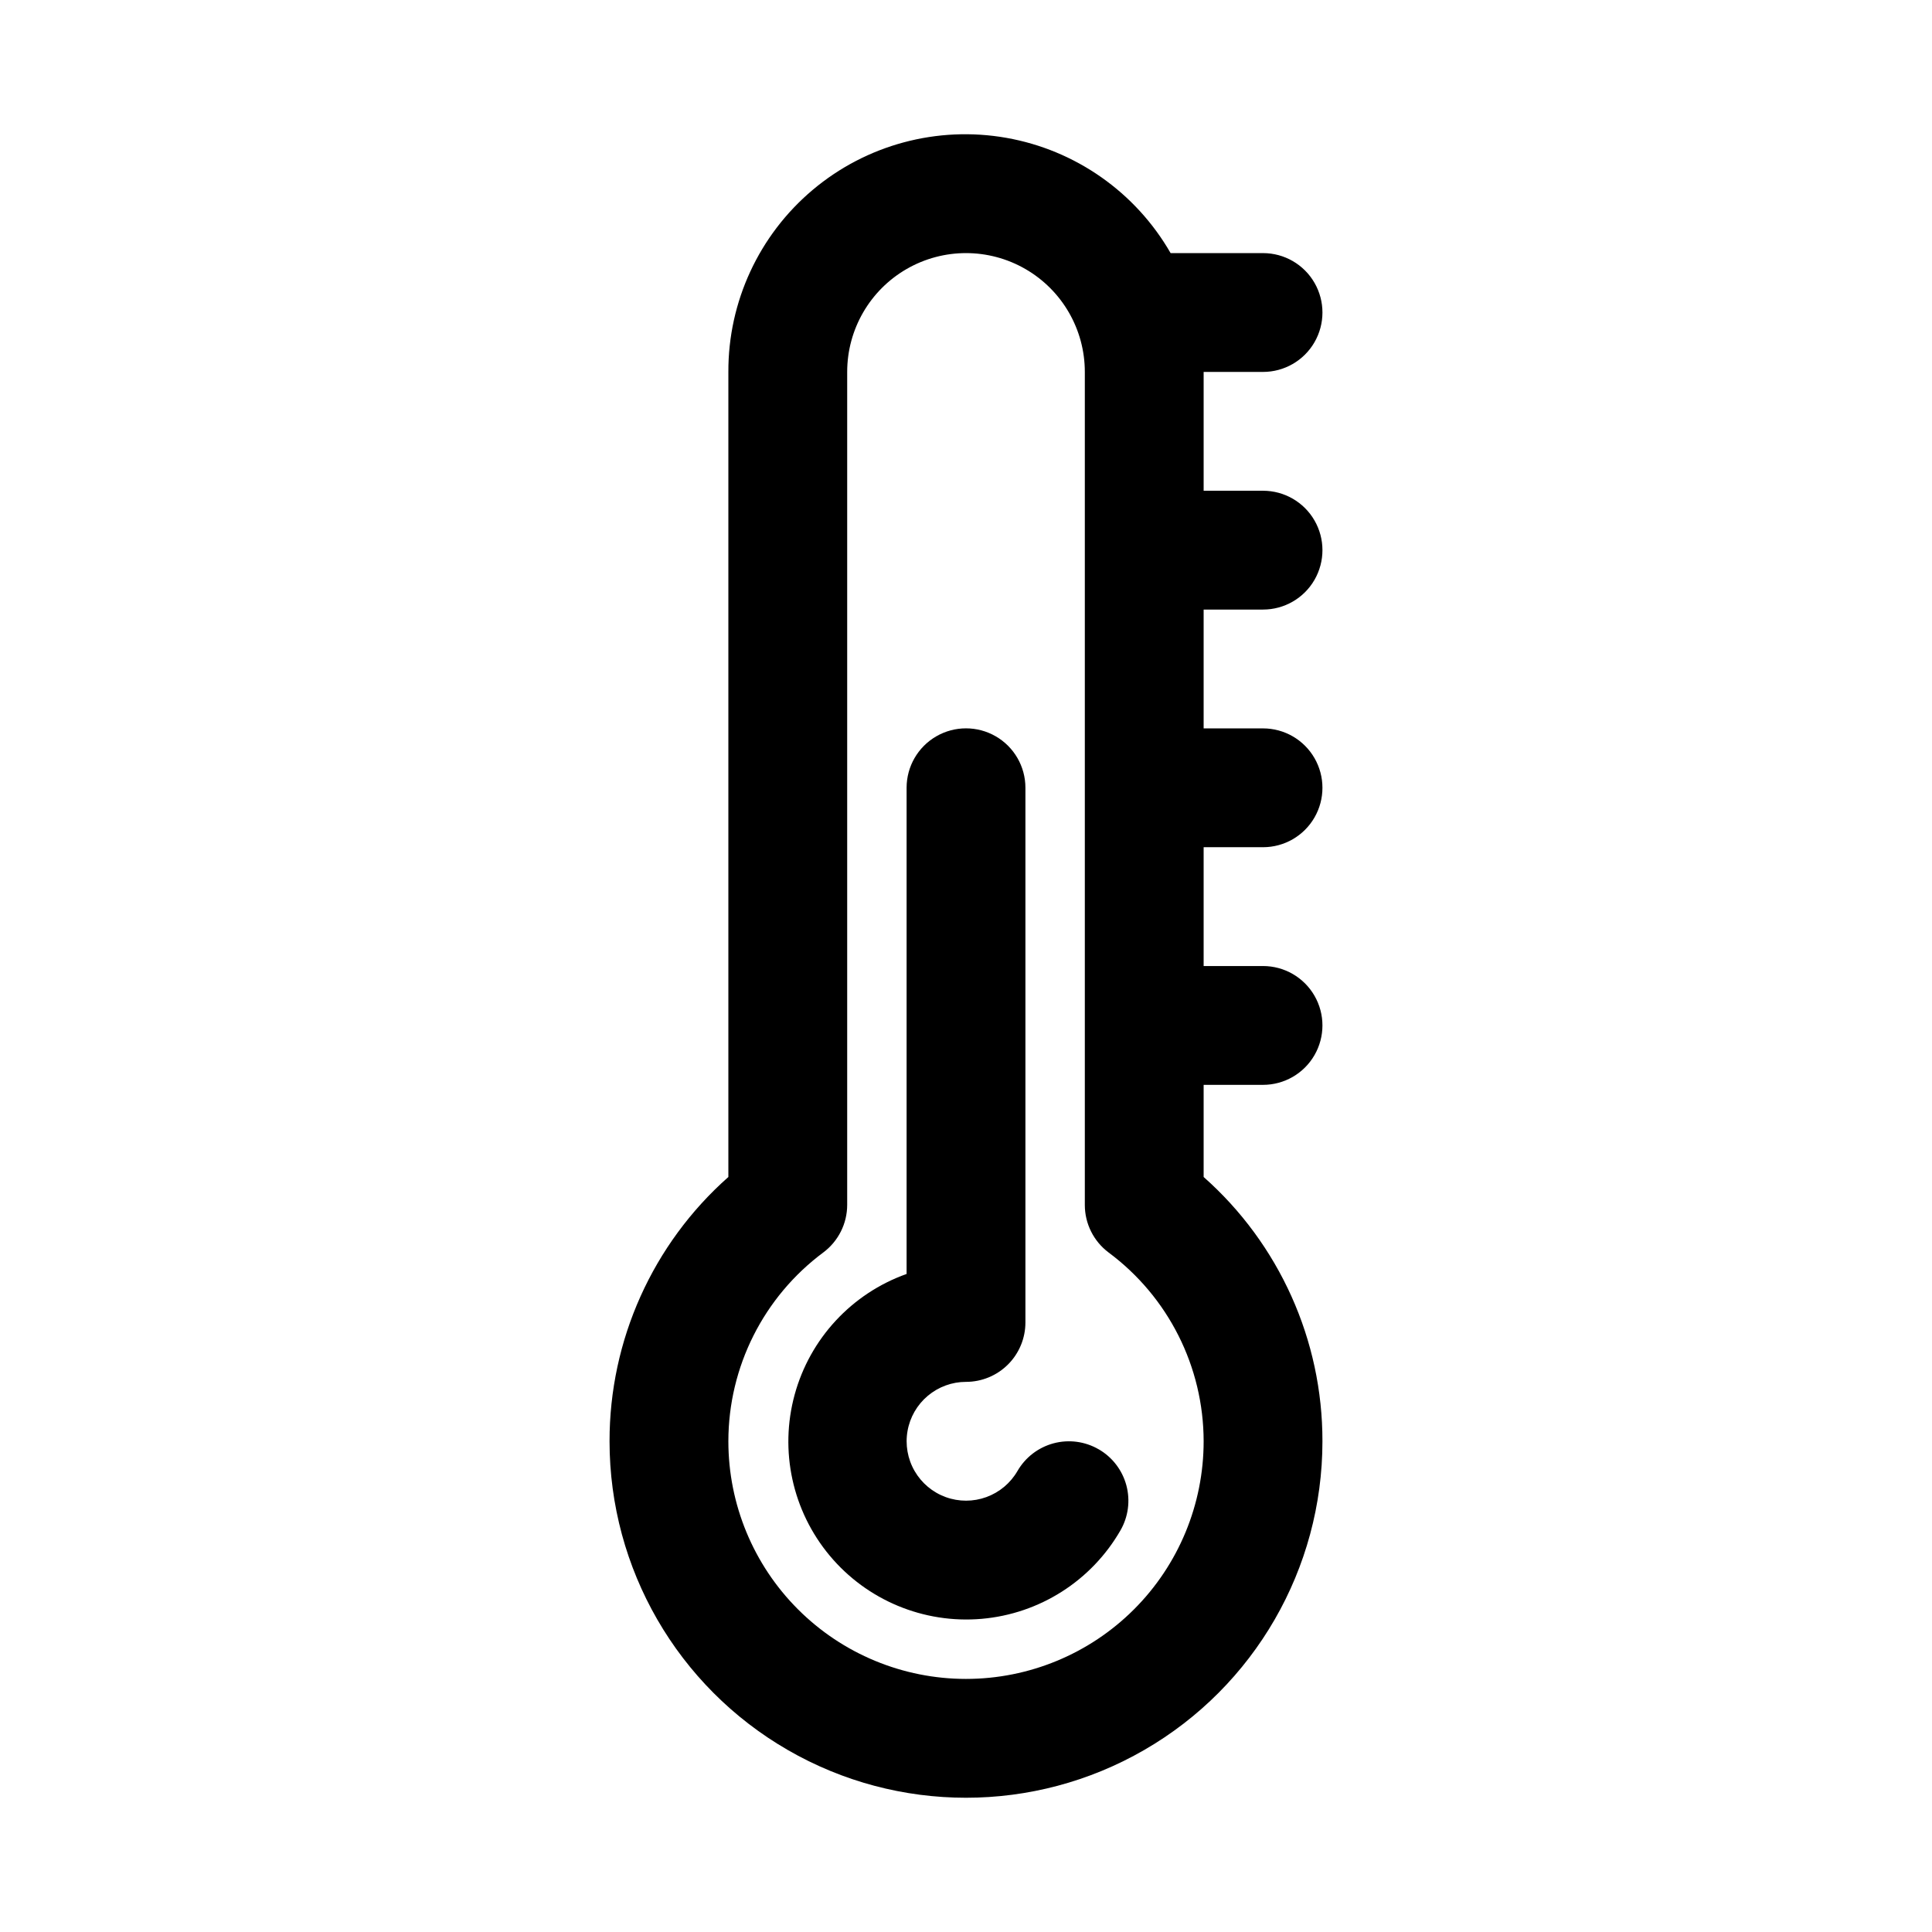
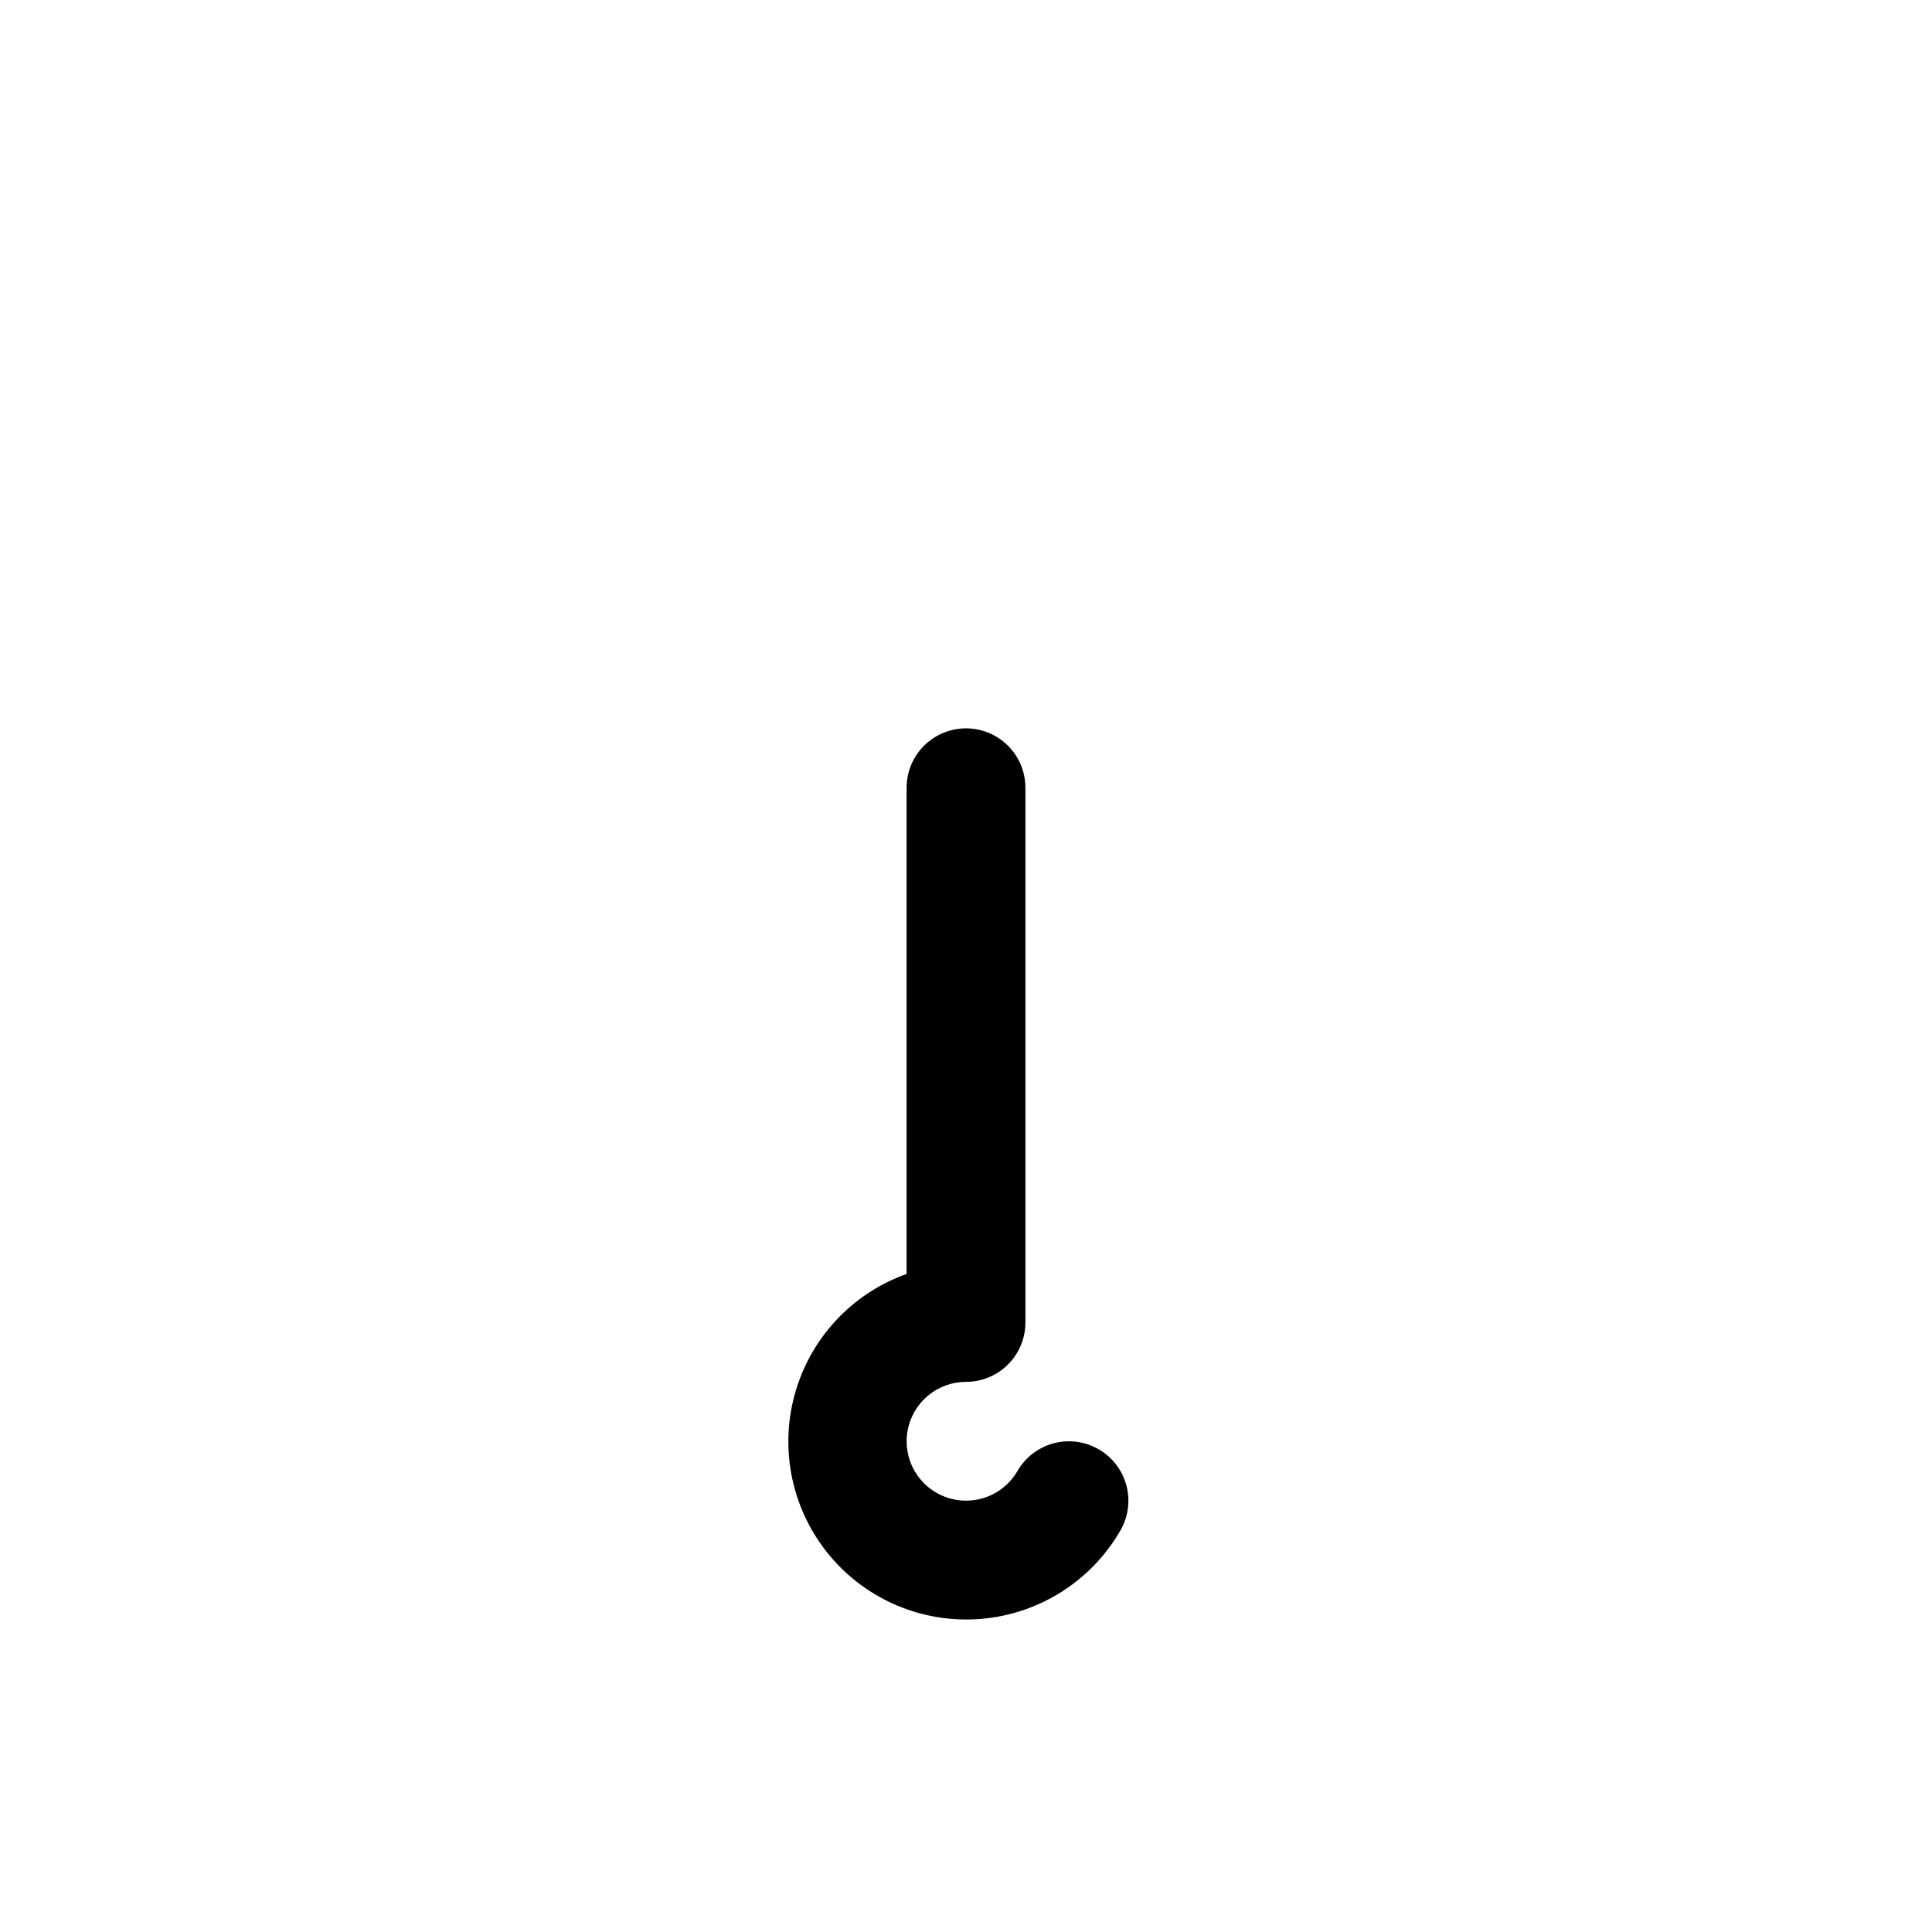
<svg xmlns="http://www.w3.org/2000/svg" fill="#000000" width="800px" height="800px" version="1.1" viewBox="144 144 512 512">
  <g>
    <path d="m435.16 528.08c-3.613-2.094-7.906-2.664-11.941-1.59-4.031 1.078-7.473 3.707-9.566 7.32-1.848 3.207-4.766 5.66-8.242 6.93-3.481 1.27-7.293 1.273-10.773 0.012-3.481-1.262-6.402-3.711-8.258-6.918-1.852-3.203-2.516-6.957-1.875-10.605 0.637-3.644 2.543-6.949 5.379-9.332 2.836-2.379 6.418-3.688 10.121-3.688 4.176 0 8.18-1.66 11.133-4.613 2.949-2.949 4.609-6.957 4.609-11.133v-141.7c0-5.625-3-10.82-7.871-13.633s-10.875-2.812-15.746 0-7.871 8.008-7.871 13.633v128.85c-14.523 5.168-25.605 17.117-29.668 31.988-4.066 14.875-0.602 30.797 9.273 42.637 9.875 11.84 24.918 18.102 40.277 16.773 15.363-1.332 29.102-10.086 36.797-23.449 2.082-3.617 2.641-7.91 1.559-11.941-1.086-4.027-3.723-7.465-7.336-9.547z" />
-     <path d="m478.72 305.54c5.625 0 10.824-3 13.633-7.871 2.812-4.875 2.812-10.875 0-15.746-2.809-4.871-8.008-7.871-13.633-7.871h-15.742v-31.488h15.742c5.625 0 10.824-3 13.633-7.871 2.812-4.871 2.812-10.875 0-15.746-2.809-4.871-8.008-7.871-13.633-7.871h-24.496c-9.266-16.125-25.203-27.309-43.512-30.543-18.312-3.234-37.117 1.816-51.344 13.793-14.227 11.977-22.41 29.641-22.344 48.238v213.35c-20.059 17.75-31.523 43.262-31.488 70.043 0 33.75 18.004 64.938 47.23 81.809 29.227 16.875 65.238 16.875 94.465 0 29.227-16.871 47.23-48.059 47.23-81.809 0.039-26.781-11.43-52.293-31.484-70.043v-24.418h15.742c5.625 0 10.824-3.004 13.633-7.875 2.812-4.871 2.812-10.871 0-15.742-2.809-4.871-8.008-7.871-13.633-7.871h-15.742v-31.488h15.742c5.625 0 10.824-3.004 13.633-7.875 2.812-4.871 2.812-10.871 0-15.742-2.809-4.871-8.008-7.871-13.633-7.871h-15.742v-31.488zm-78.719 283.39c-16.703 0-32.723-6.633-44.531-18.445-11.812-11.809-18.445-27.828-18.445-44.531 0.008-19.73 9.352-38.297 25.188-50.062 3.965-2.977 6.301-7.641 6.301-12.598v-220.73c0-11.25 6-21.645 15.742-27.27 9.742-5.625 21.746-5.625 31.488 0 9.742 5.625 15.746 16.02 15.746 27.27v220.76c0 4.957 2.332 9.621 6.297 12.598 15.828 11.758 25.168 30.312 25.191 50.031 0 16.703-6.637 32.723-18.445 44.531-11.812 11.812-27.832 18.445-44.531 18.445z" />
  </g>
</svg>